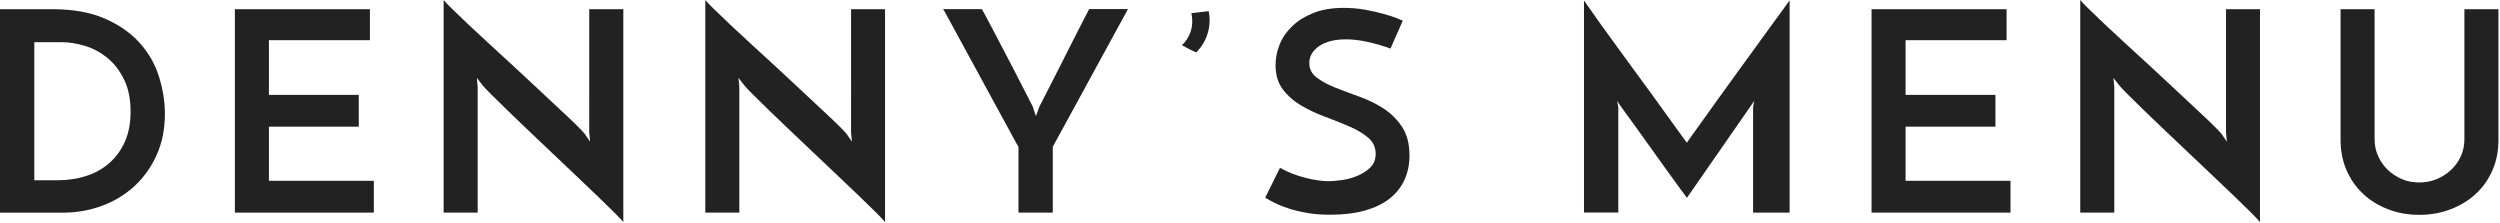
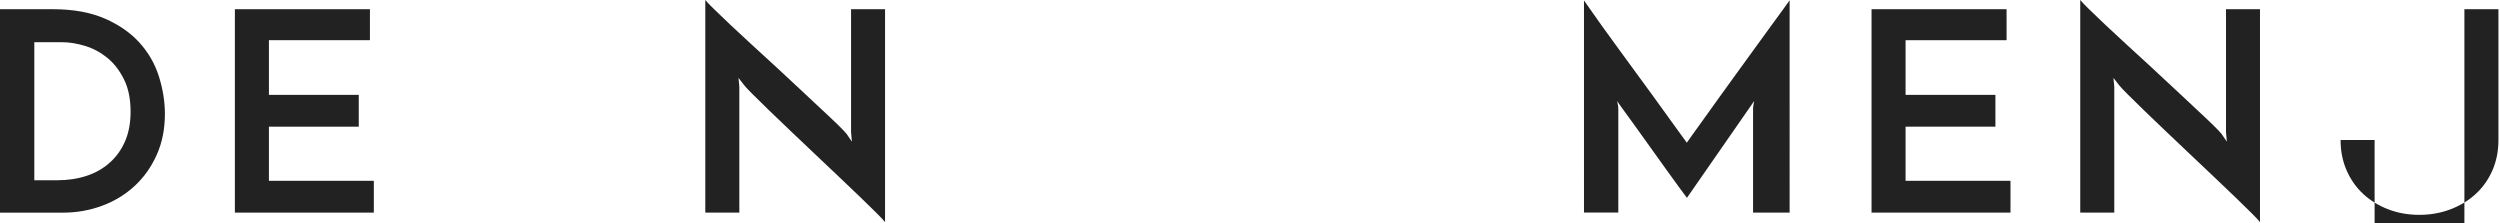
<svg xmlns="http://www.w3.org/2000/svg" version="1.1" id="レイヤー_1" x="0px" y="0px" width="448px" height="40px" viewBox="0 0 448 40" style="enable-background:new 0 0 448 40;" xml:space="preserve">
  <style type="text/css">
	.st0{fill:#222222;}
</style>
  <g>
    <path class="st0" d="M0,1.65h9.45c3.67,0,6.77,0.56,9.33,1.68C21.33,4.44,23.4,5.88,25,7.65c1.6,1.77,2.76,3.78,3.47,6.03   s1.08,4.49,1.08,6.72c0,2.73-0.49,5.19-1.48,7.38c-0.98,2.18-2.31,4.04-3.98,5.58c-1.67,1.53-3.61,2.71-5.82,3.52   c-2.22,0.82-4.56,1.23-7.03,1.23H0V1.65z M10.3,32.3c1.9,0,3.65-0.27,5.25-0.8c1.6-0.53,2.98-1.32,4.15-2.38   c1.17-1.05,2.08-2.33,2.73-3.85C23.08,23.76,23.4,22,23.4,20c0-2.27-0.39-4.19-1.18-5.77c-0.78-1.58-1.77-2.87-2.97-3.85   c-1.2-0.98-2.53-1.7-4-2.15s-2.87-0.67-4.2-0.67h-4.9V32.3H10.3z" />
    <path class="st0" d="M42.09,38.1V1.65h24.2V7.2h-18.1V17h16.1v5.7h-16.1v9.7h18.8v5.7H42.09z" />
-     <path class="st0" d="M111.7,1.65V39.8c-0.23-0.3-0.75-0.85-1.55-1.65c-0.8-0.8-1.78-1.76-2.95-2.88c-1.17-1.12-2.46-2.35-3.88-3.7   c-1.42-1.35-2.86-2.72-4.32-4.1c-1.47-1.38-2.9-2.74-4.3-4.08c-1.4-1.33-2.67-2.56-3.82-3.67c-1.15-1.12-2.12-2.07-2.9-2.85   c-0.78-0.78-1.29-1.32-1.53-1.62c-0.03-0.07-0.17-0.24-0.4-0.52c-0.23-0.28-0.43-0.54-0.6-0.77l0.15,1.6V38.1h-6.1V0   c0.23,0.3,0.75,0.84,1.55,1.62c0.8,0.78,1.78,1.73,2.95,2.83c1.17,1.1,2.46,2.3,3.88,3.6c1.42,1.3,2.86,2.62,4.32,3.97   c1.47,1.35,2.9,2.68,4.3,4c1.4,1.32,2.68,2.52,3.85,3.6c1.17,1.08,2.14,2.01,2.92,2.77c0.78,0.77,1.29,1.3,1.52,1.6l0.95,1.4   l-0.15-1.7V1.65H111.7z" />
    <path class="st0" d="M158.6,1.65V39.8c-0.23-0.3-0.75-0.85-1.55-1.65c-0.8-0.8-1.78-1.76-2.95-2.88c-1.17-1.12-2.46-2.35-3.88-3.7   c-1.42-1.35-2.86-2.72-4.33-4.1c-1.47-1.38-2.9-2.74-4.3-4.08c-1.4-1.33-2.68-2.56-3.83-3.67c-1.15-1.12-2.12-2.07-2.9-2.85   c-0.78-0.78-1.29-1.32-1.52-1.62c-0.04-0.07-0.17-0.24-0.4-0.52c-0.23-0.28-0.43-0.54-0.6-0.77l0.15,1.6V38.1h-6.1V0   c0.23,0.3,0.75,0.84,1.55,1.62c0.8,0.78,1.78,1.73,2.95,2.83s2.46,2.3,3.88,3.6c1.42,1.3,2.86,2.62,4.33,3.97   c1.46,1.35,2.9,2.68,4.3,4c1.4,1.32,2.68,2.52,3.85,3.6c1.17,1.08,2.14,2.01,2.93,2.77c0.78,0.77,1.29,1.3,1.53,1.6l0.95,1.4   l-0.15-1.7V1.65H158.6z" />
-     <path class="st0" d="M188.66,26.3v11.8h-6.15V26.3c-0.17-0.23-0.58-0.98-1.25-2.23c-0.67-1.25-1.48-2.75-2.45-4.5   c-0.97-1.75-1.98-3.62-3.05-5.6c-1.07-1.98-2.08-3.85-3.05-5.6s-1.78-3.25-2.45-4.5c-0.67-1.25-1.08-1.99-1.25-2.23h6.95   c0.13,0.23,0.39,0.71,0.78,1.43c0.38,0.72,0.84,1.58,1.38,2.6c0.53,1.02,1.12,2.13,1.75,3.35c0.63,1.22,1.27,2.43,1.9,3.65   s1.23,2.38,1.8,3.5c0.57,1.12,1.07,2.09,1.5,2.92l0.55,1.7c0.13-0.27,0.25-0.56,0.35-0.88c0.1-0.32,0.2-0.59,0.3-0.83   c0.43-0.83,0.93-1.81,1.5-2.92c0.57-1.12,1.16-2.28,1.78-3.5c0.62-1.22,1.23-2.43,1.85-3.65c0.62-1.22,1.18-2.33,1.7-3.35   c0.52-1.02,0.96-1.88,1.33-2.6c0.37-0.72,0.62-1.19,0.75-1.43h6.95L188.66,26.3z" />
-     <path class="st0" d="M214.35,9.4c-0.43-0.2-0.85-0.4-1.25-0.6c-0.4-0.2-0.83-0.43-1.3-0.7c0.73-0.67,1.26-1.5,1.58-2.5   c0.32-1,0.36-2.08,0.12-3.25L216.6,2c0.27,1.4,0.2,2.74-0.2,4.02C216,7.31,215.32,8.43,214.35,9.4z" />
-     <path class="st0" d="M251.38,3.7l-2.2,5c-1.4-0.5-2.78-0.9-4.15-1.2c-1.37-0.3-2.63-0.45-3.8-0.45c-2.03,0-3.64,0.4-4.82,1.2   c-1.18,0.8-1.78,1.82-1.78,3.05c0,1.07,0.44,1.93,1.33,2.6c0.88,0.67,1.99,1.27,3.32,1.8c1.33,0.53,2.78,1.07,4.32,1.62   c1.55,0.55,2.99,1.26,4.33,2.12c1.33,0.87,2.44,1.97,3.32,3.3c0.88,1.33,1.33,3.03,1.33,5.1c0,1.6-0.29,3.05-0.88,4.35   c-0.58,1.3-1.46,2.42-2.62,3.35c-1.17,0.93-2.64,1.66-4.43,2.17s-3.88,0.77-6.28,0.77c-1.47,0-2.8-0.1-4-0.3   c-1.2-0.2-2.28-0.45-3.22-0.75c-0.95-0.3-1.79-0.62-2.53-0.98s-1.37-0.69-1.9-1.02l2.65-5.35c1.4,0.77,2.9,1.36,4.5,1.77   c1.6,0.42,3.02,0.62,4.25,0.62c0.6,0,1.38-0.07,2.33-0.2c0.95-0.13,1.88-0.38,2.77-0.75c0.9-0.37,1.68-0.87,2.33-1.5   c0.65-0.63,0.97-1.45,0.97-2.45c0-1.17-0.44-2.12-1.32-2.88c-0.88-0.75-1.99-1.42-3.33-2c-1.33-0.58-2.78-1.16-4.32-1.73   c-1.55-0.57-2.99-1.24-4.33-2.02c-1.33-0.78-2.44-1.75-3.32-2.9s-1.32-2.61-1.32-4.38c0-1.27,0.25-2.51,0.75-3.73   c0.5-1.22,1.26-2.31,2.27-3.27c1.02-0.97,2.28-1.75,3.8-2.35c1.52-0.6,3.31-0.9,5.38-0.9c1.3,0,2.56,0.11,3.78,0.32   c1.22,0.22,2.31,0.46,3.28,0.73c0.96,0.27,1.77,0.52,2.4,0.77S251.24,3.67,251.38,3.7z" />
    <path class="st0" d="M283.83,0.05c0.17,0.23,0.53,0.76,1.1,1.57c0.57,0.82,1.28,1.82,2.12,3c0.85,1.18,1.8,2.49,2.85,3.93   c1.05,1.43,2.12,2.89,3.2,4.38c1.08,1.48,2.14,2.93,3.18,4.35c1.03,1.42,1.96,2.71,2.8,3.88c0.83,1.17,1.54,2.14,2.12,2.93   c0.58,0.78,0.94,1.27,1.08,1.48c0.07-0.1,0.37-0.53,0.9-1.28s1.21-1.69,2.03-2.82c0.82-1.13,1.74-2.43,2.78-3.88   c1.03-1.45,2.1-2.93,3.2-4.43c1.1-1.5,2.18-2.98,3.23-4.45c1.05-1.47,2.02-2.8,2.9-4c0.88-1.2,1.62-2.22,2.23-3.05   c0.6-0.83,0.98-1.37,1.15-1.6V38.1h-6.55V19.5c0-0.27,0.03-0.55,0.1-0.85c0.07-0.3,0.1-0.48,0.1-0.55l-12.05,17.35   c-0.17-0.2-0.58-0.75-1.23-1.65c-0.65-0.9-1.42-1.97-2.32-3.2c-0.9-1.23-1.85-2.56-2.85-3.98c-1-1.42-1.94-2.73-2.83-3.95   s-1.63-2.25-2.25-3.1s-0.96-1.34-1.02-1.48c0,0.07,0.03,0.25,0.1,0.55c0.07,0.3,0.1,0.58,0.1,0.85v18.6h-6.15V0.05z" />
    <path class="st0" d="M335.38,38.1V1.65h24.2V7.2h-18.1V17h16.1v5.7h-16.1v9.7h18.8v5.7H335.38z" />
    <path class="st0" d="M404.99,1.65V39.8c-0.23-0.3-0.75-0.85-1.55-1.65c-0.8-0.8-1.78-1.76-2.95-2.88c-1.17-1.12-2.46-2.35-3.88-3.7   c-1.42-1.35-2.86-2.72-4.33-4.1c-1.47-1.38-2.9-2.74-4.3-4.08c-1.4-1.33-2.68-2.56-3.83-3.67c-1.15-1.12-2.12-2.07-2.9-2.85   c-0.78-0.78-1.29-1.32-1.52-1.62c-0.04-0.07-0.17-0.24-0.4-0.52c-0.23-0.28-0.43-0.54-0.6-0.77l0.15,1.6V38.1h-6.1V0   c0.23,0.3,0.75,0.84,1.55,1.62c0.8,0.78,1.78,1.73,2.95,2.83s2.46,2.3,3.88,3.6c1.42,1.3,2.86,2.62,4.33,3.97   c1.46,1.35,2.9,2.68,4.3,4c1.4,1.32,2.68,2.52,3.85,3.6c1.17,1.08,2.14,2.01,2.93,2.77c0.78,0.77,1.29,1.3,1.53,1.6l0.95,1.4   l-0.15-1.7V1.65H404.99z" />
-     <path class="st0" d="M433.53,38.5c-1.97,0-3.81-0.32-5.53-0.98c-1.72-0.65-3.21-1.56-4.47-2.72c-1.27-1.17-2.27-2.58-3-4.23   c-0.73-1.65-1.1-3.48-1.1-5.48V1.65h6.1v23.3c0,1.07,0.21,2.07,0.62,3c0.42,0.93,0.98,1.75,1.7,2.45c0.72,0.7,1.56,1.26,2.53,1.68   c0.97,0.42,2.02,0.62,3.15,0.62c1.13,0,2.19-0.21,3.17-0.62c0.98-0.42,1.84-0.98,2.58-1.68c0.73-0.7,1.31-1.52,1.72-2.45   c0.42-0.93,0.62-1.93,0.62-3V1.65h6.1V25.1c0,2-0.37,3.83-1.1,5.48c-0.73,1.65-1.74,3.06-3.03,4.23c-1.28,1.17-2.79,2.07-4.53,2.72   C437.35,38.18,435.5,38.5,433.53,38.5z" />
+     <path class="st0" d="M433.53,38.5c-1.97,0-3.81-0.32-5.53-0.98c-1.72-0.65-3.21-1.56-4.47-2.72c-1.27-1.17-2.27-2.58-3-4.23   c-0.73-1.65-1.1-3.48-1.1-5.48h6.1v23.3c0,1.07,0.21,2.07,0.62,3c0.42,0.93,0.98,1.75,1.7,2.45c0.72,0.7,1.56,1.26,2.53,1.68   c0.97,0.42,2.02,0.62,3.15,0.62c1.13,0,2.19-0.21,3.17-0.62c0.98-0.42,1.84-0.98,2.58-1.68c0.73-0.7,1.31-1.52,1.72-2.45   c0.42-0.93,0.62-1.93,0.62-3V1.65h6.1V25.1c0,2-0.37,3.83-1.1,5.48c-0.73,1.65-1.74,3.06-3.03,4.23c-1.28,1.17-2.79,2.07-4.53,2.72   C437.35,38.18,435.5,38.5,433.53,38.5z" />
  </g>
</svg>